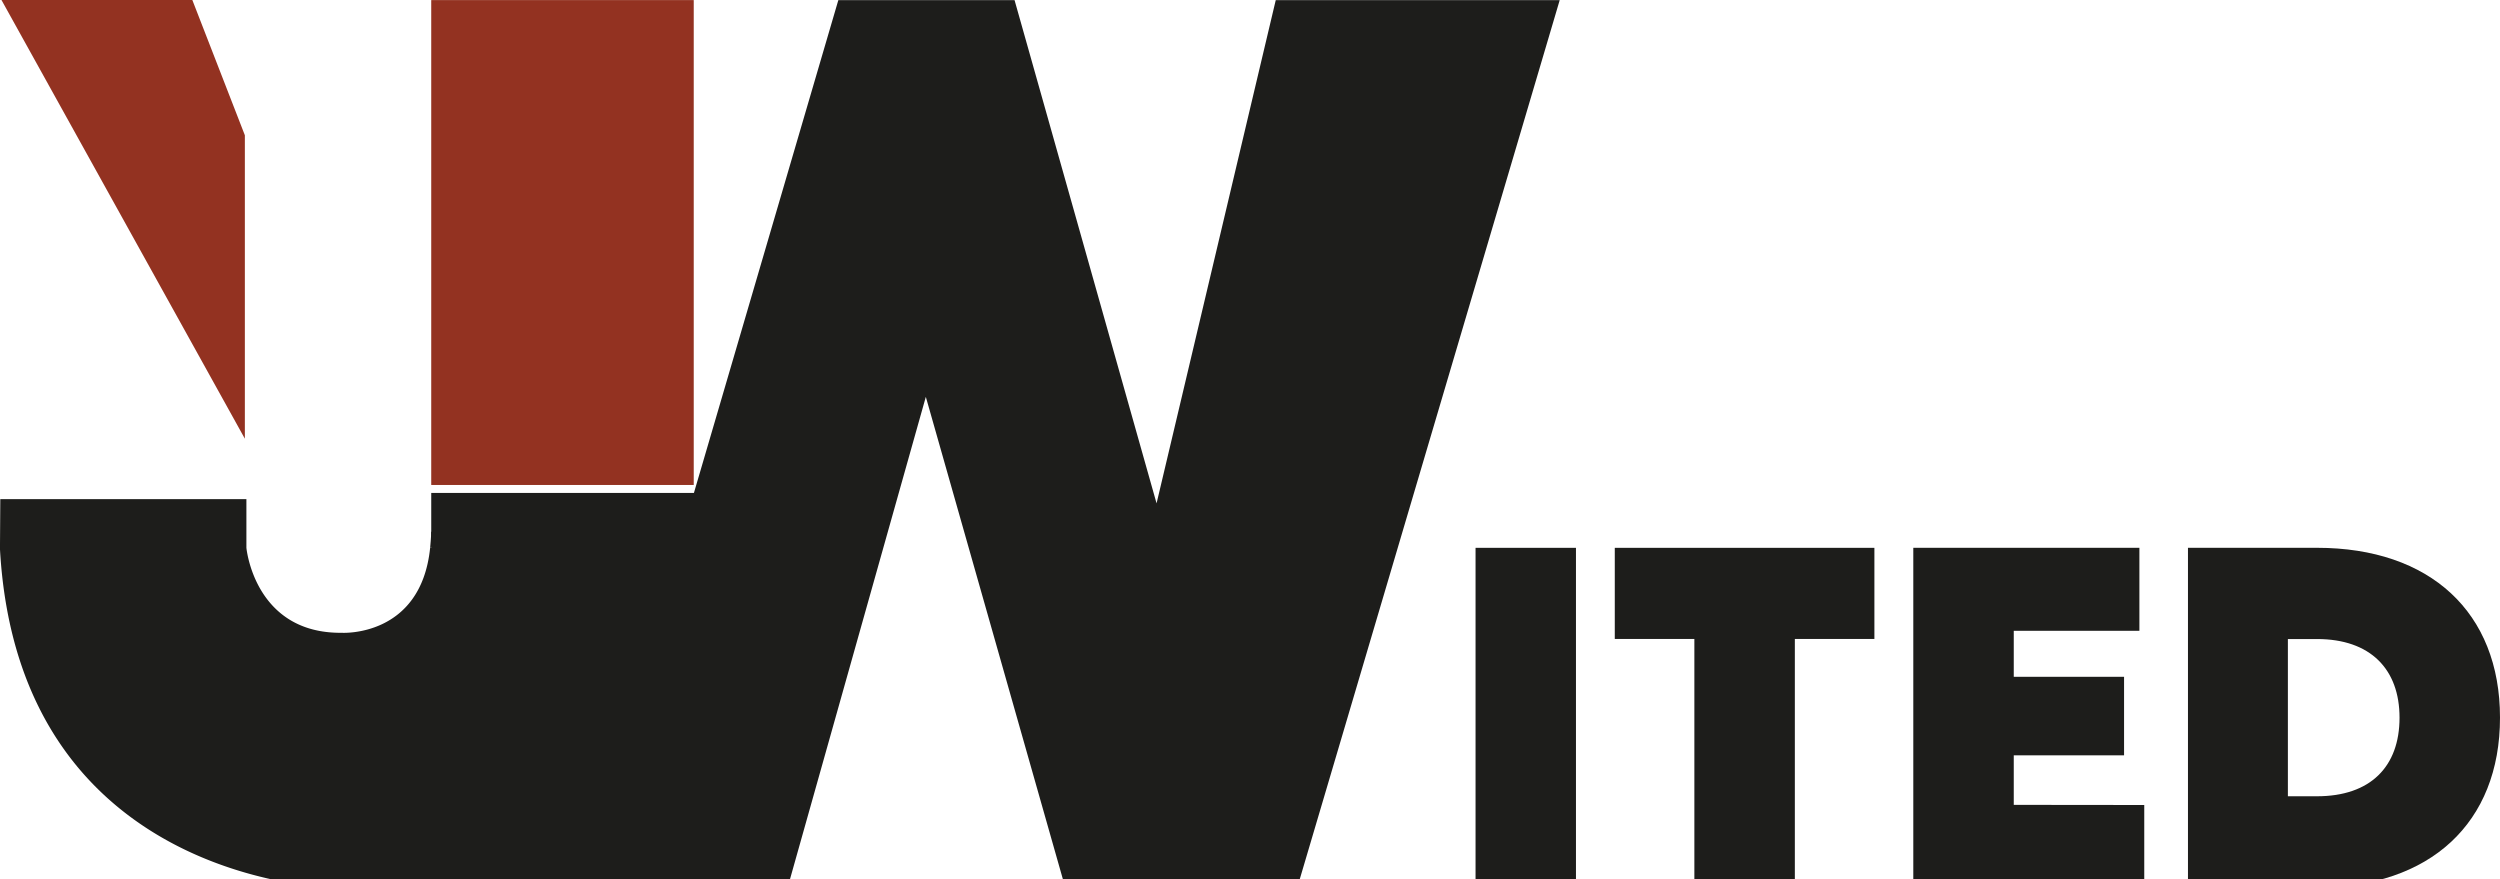
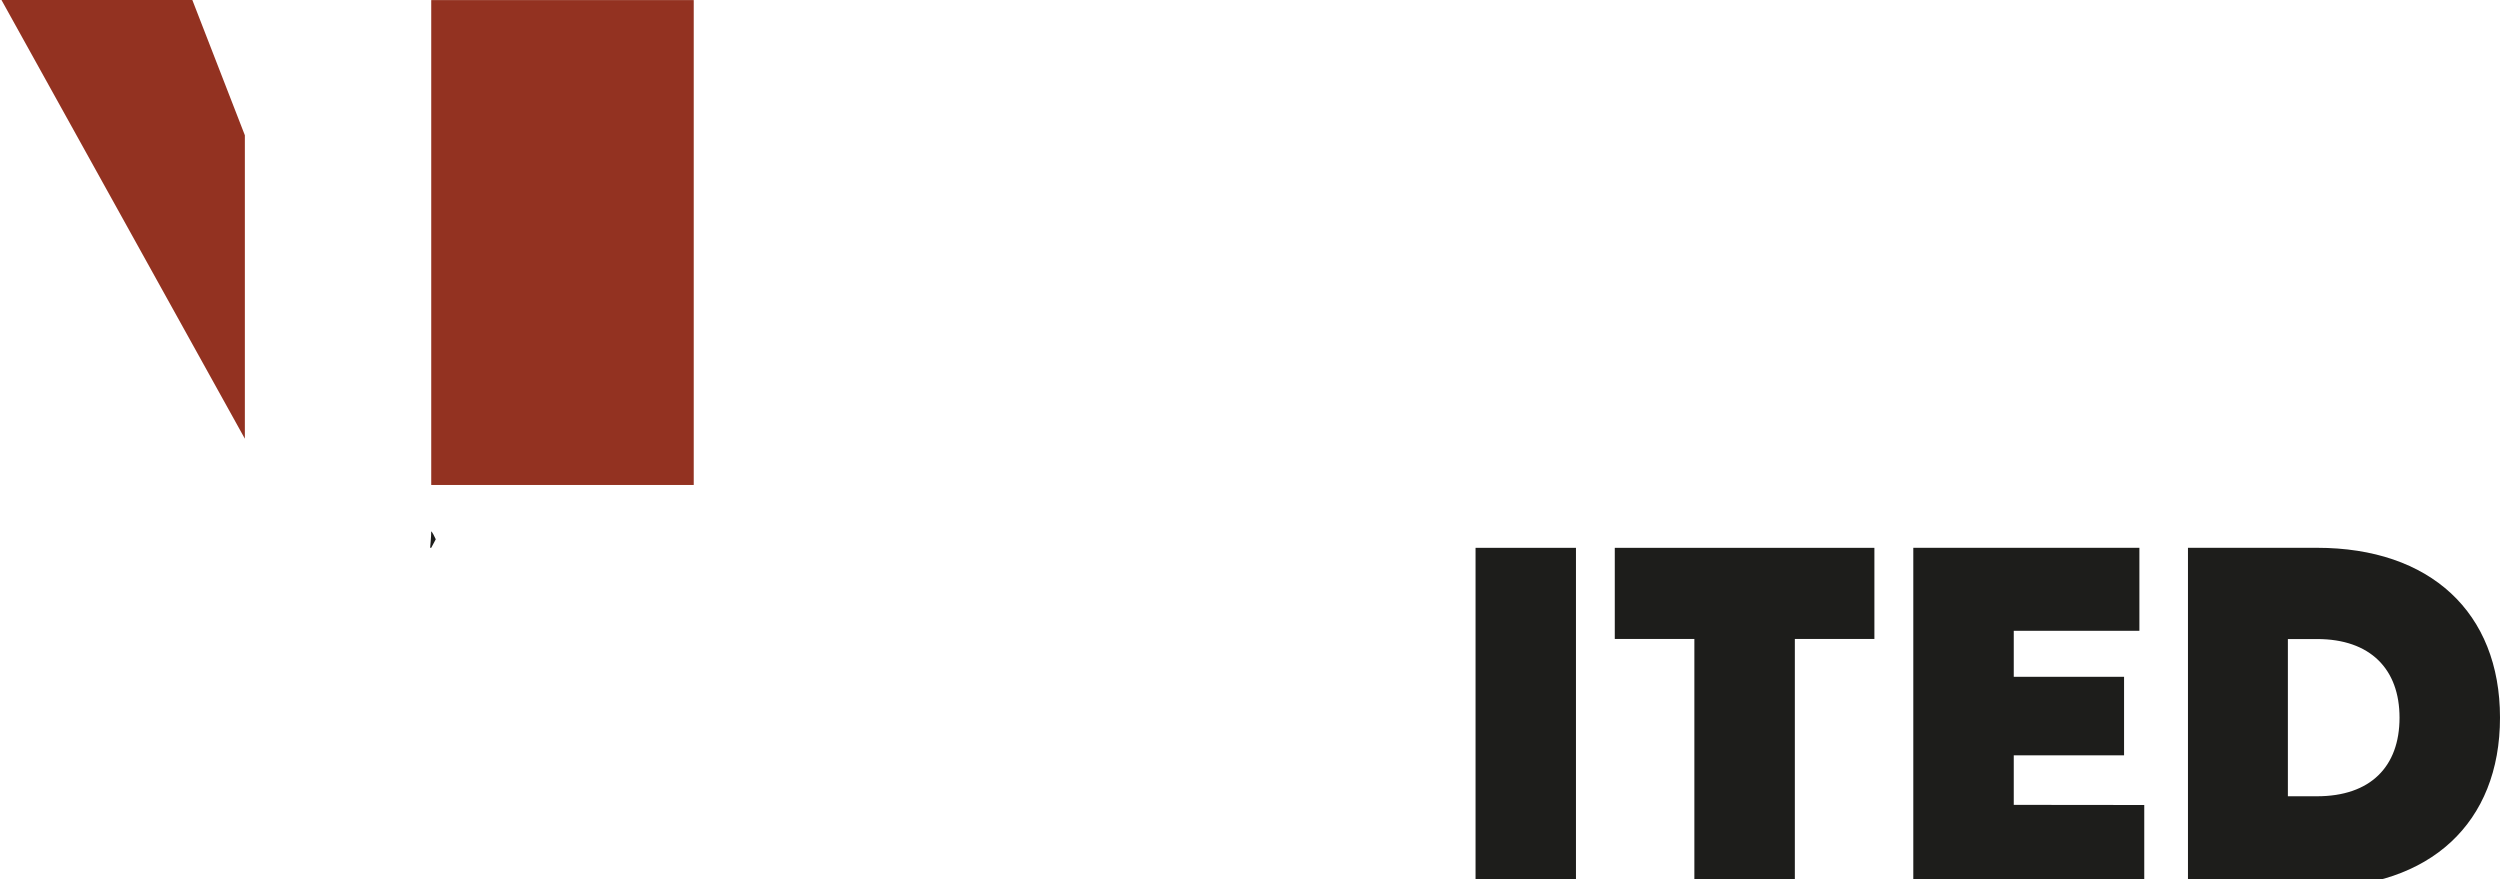
<svg xmlns="http://www.w3.org/2000/svg" xmlns:ns1="http://sodipodi.sourceforge.net/DTD/sodipodi-0.dtd" xmlns:ns2="http://www.inkscape.org/namespaces/inkscape" viewBox="0 0 91 32" version="1.1" id="svg25" ns1:docname="logo-website.svg" ns2:version="1.0.2 (e86c870879, 2021-01-15)" width="91" height="32">
  <ns1:namedview pagecolor="#ffffff" bordercolor="#666666" borderopacity="1" objecttolerance="10" gridtolerance="10" guidetolerance="10" ns2:pageopacity="0" ns2:pageshadow="2" ns2:window-width="1920" ns2:window-height="1131" id="namedview27" showgrid="false" showguides="true" ns2:guide-bbox="true" ns2:zoom="8" ns2:cx="46.159441" ns2:cy="22.008444" ns2:window-x="0" ns2:window-y="0" ns2:window-maximized="1" ns2:current-layer="Layer_4">
    <ns1:guide position="-0.313,595.279" orientation="0,-1" id="guide31" />
    <ns1:guide position="-263.044,309.609" orientation="0,-1" id="guide33" />
  </ns1:namedview>
  <defs id="defs4">
    <style id="style2">.cls-1{fill:#1d1d1b;}.cls-2{fill:#933221;}</style>
  </defs>
  <title id="title6">Logo v1</title>
  <g id="Layer_4" data-name="Layer 4">
    <g id="g43" transform="translate(0.384)">
      <path class="cls-1" d="m 56.981,19.941 v 12.364 h -3.655 v -12.364 z" id="path8" style="stroke-width:0.167" />
      <path class="cls-1" d="m 67.844,23.258 h -2.896 v 9.043 h -3.657 v -9.043 h -2.897 v -3.317 h 9.45 z" id="path10" style="stroke-width:0.167" />
      <path class="cls-1" d="m 77.667,29.302 v 3.003 h -8.407 v -12.364 h 8.23 v 3.021 h -4.573 v 1.673 h 4.015 v 2.86 h -4.015 v 1.802 z" id="path12" style="stroke-width:0.167" />
      <path class="cls-1" d="m 90.616,26.123 c 0,3.832 -2.544,6.181 -6.659,6.181 h -4.699 v -12.364 h 4.699 c 4.115,0 6.659,2.349 6.659,6.183 z m -3.657,0 c 0,-1.766 -1.061,-2.862 -3.003,-2.862 h -1.061 v 5.723 h 1.061 c 1.942,0 3.003,-1.076 3.003,-2.86 z" id="path14" style="stroke-width:0.167" />
      <polygon class="cls-2" points="215.64,204.74 215.64,270.88 162.43,174.97 204.06,174.92 " id="polygon16" transform="matrix(0.167,0,0,0.167,-27.483,-29.268)" />
-       <path class="cls-1" d="M 46.053,0.006 41.715,18.322 36.546,0.006 H 30.131 L 24.875,17.942 h -9.562 v 1.997 h -0.04 c -0.335,3.274 -3.223,3.095 -3.223,3.095 C 8.872,23.061 8.585,19.939 8.585,19.939 v 0 -1.771 h -8.958 l -0.012,1.771 v 0 0.052 0 C 0.309,32.37 12.058,32.335 12.058,32.335 a 19.317,19.317 0 0 0 1.954,-0.017 l 14.274,-0.012 5.03,-17.86 5.075,17.86 h 8.446 L 56.389,0.006 Z" id="path18" style="stroke-width:0.167" />
      <path class="cls-1" d="m 15.313,19.939 h -0.04 c 0,0 0.043,-0.46 0.038,-0.572 -0.005,-0.112 0.167,0.263 0.167,0.263 z" id="path20" style="stroke-width:0.167" />
      <rect class="cls-2" x="15.313" y="0.003" width="9.555" height="17.65" id="rect22" style="stroke-width:0.166" />
    </g>
  </g>
</svg>